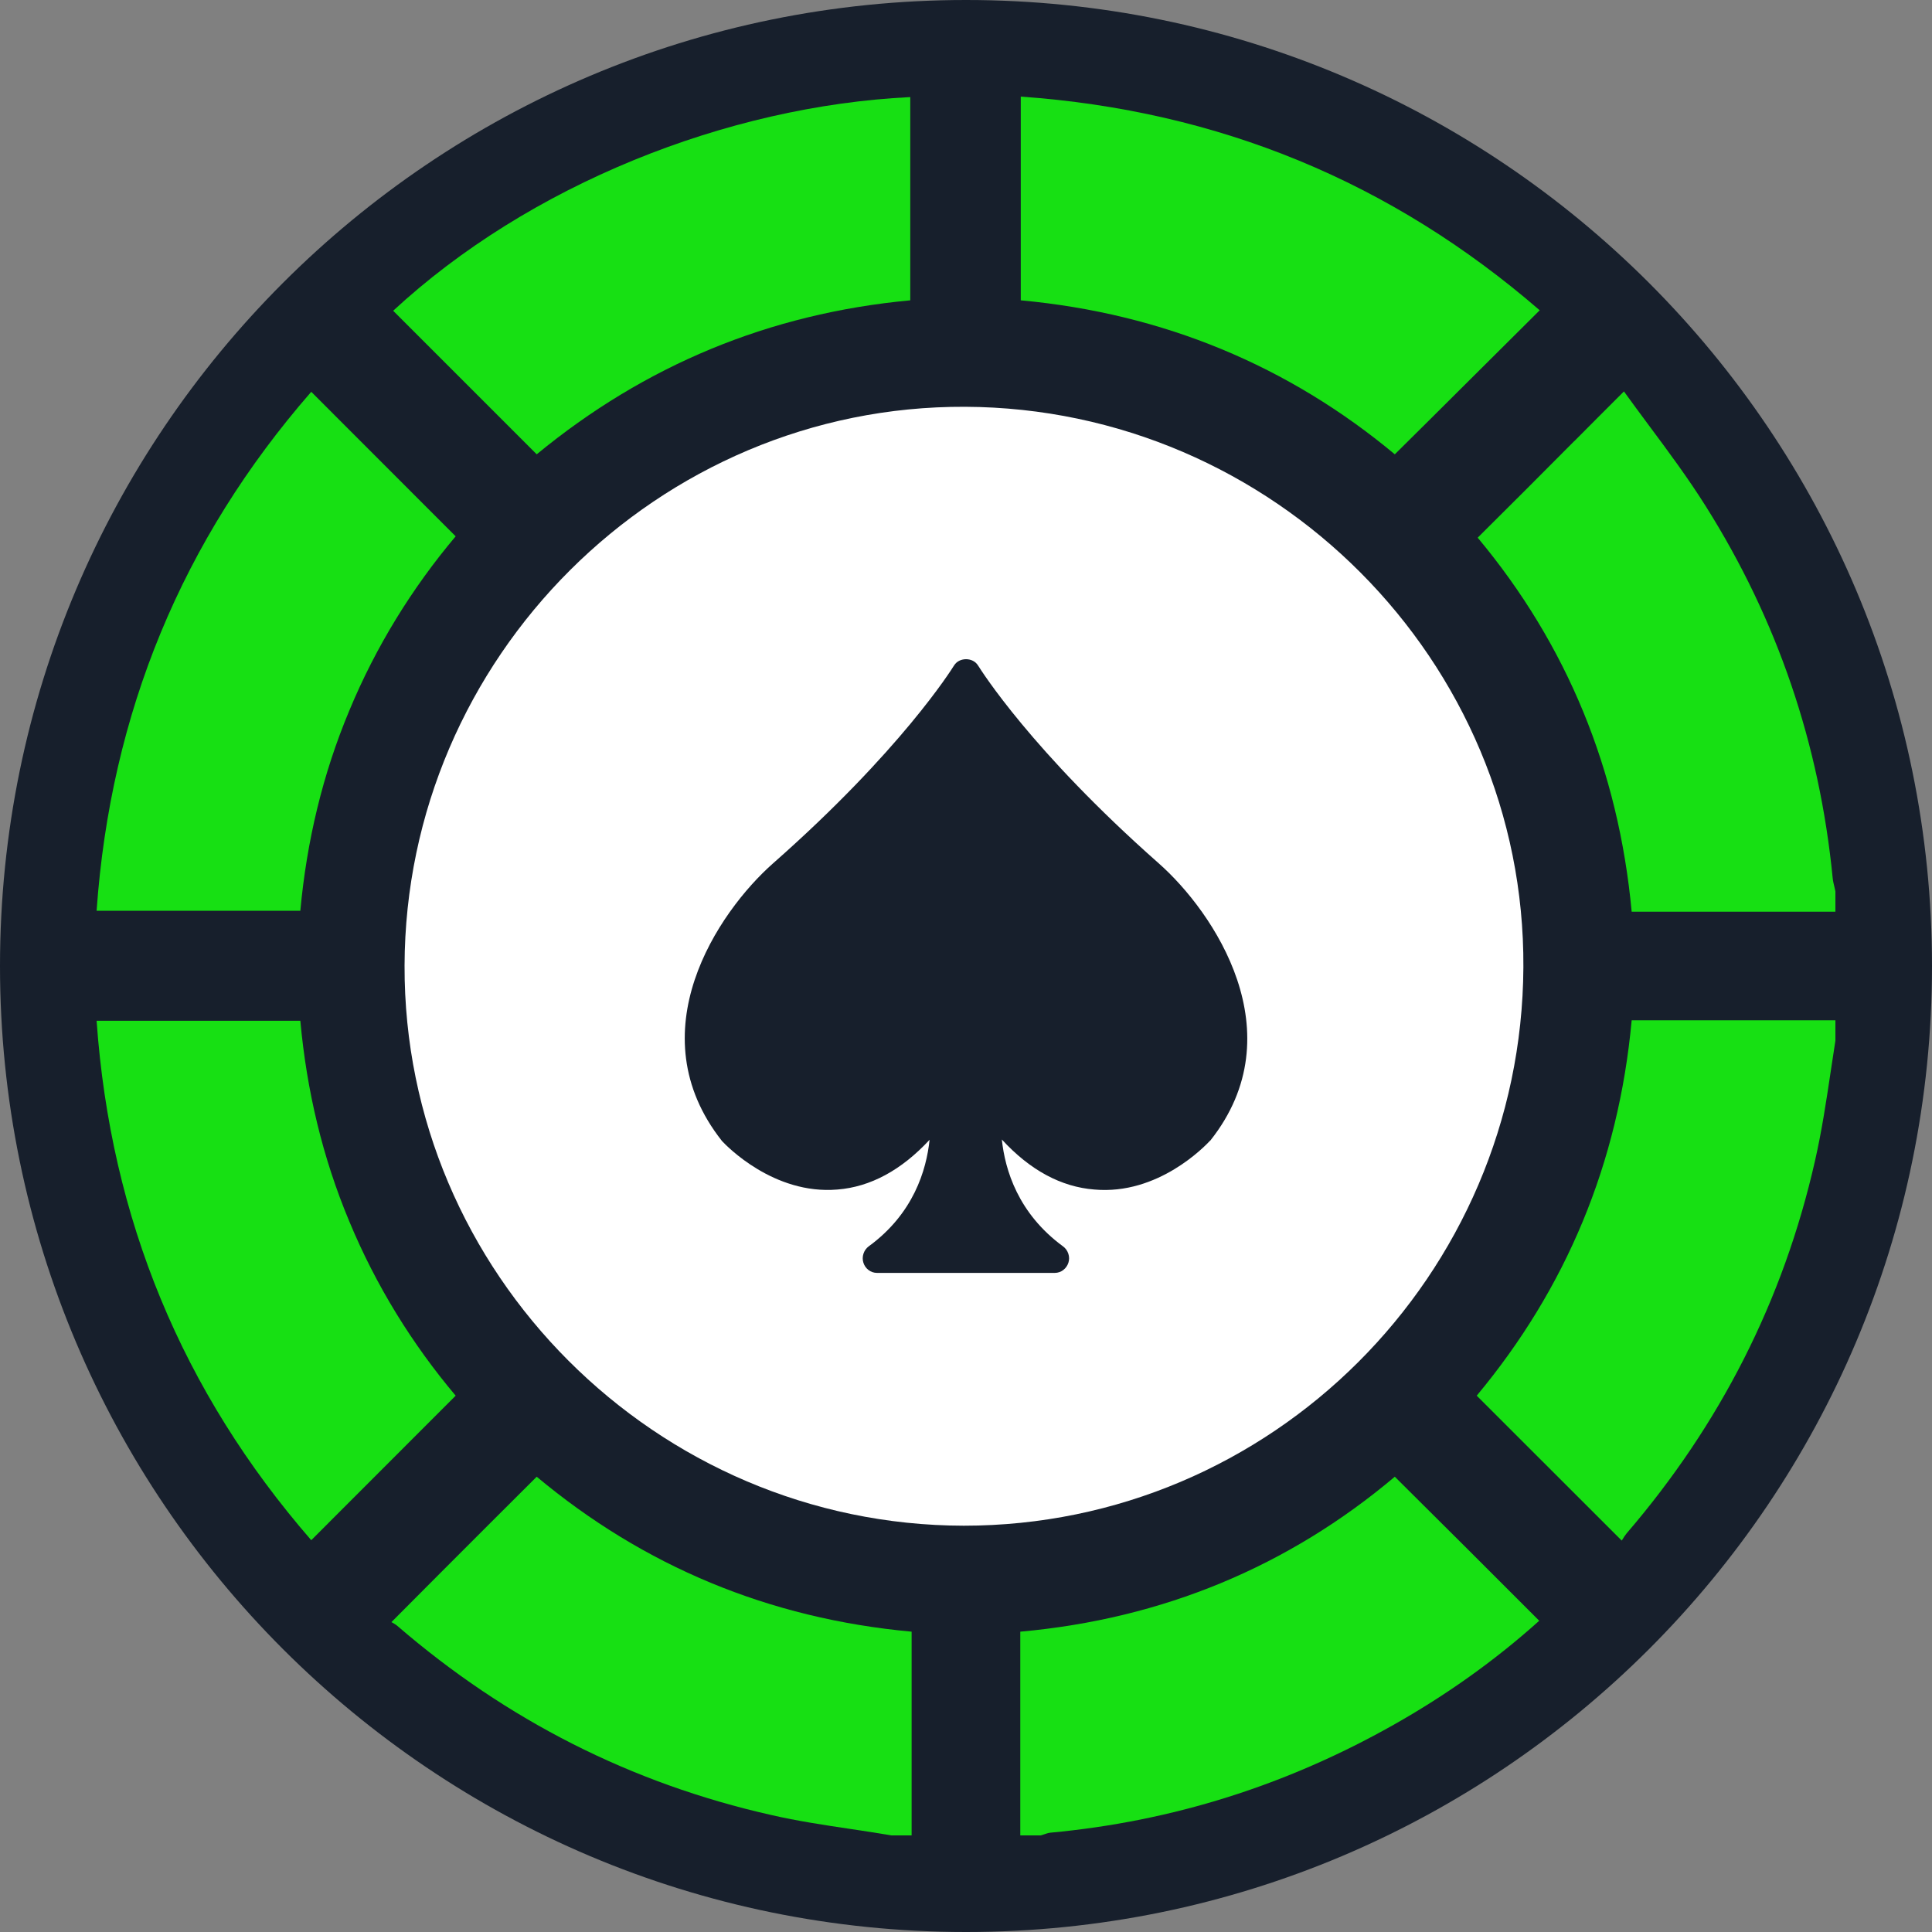
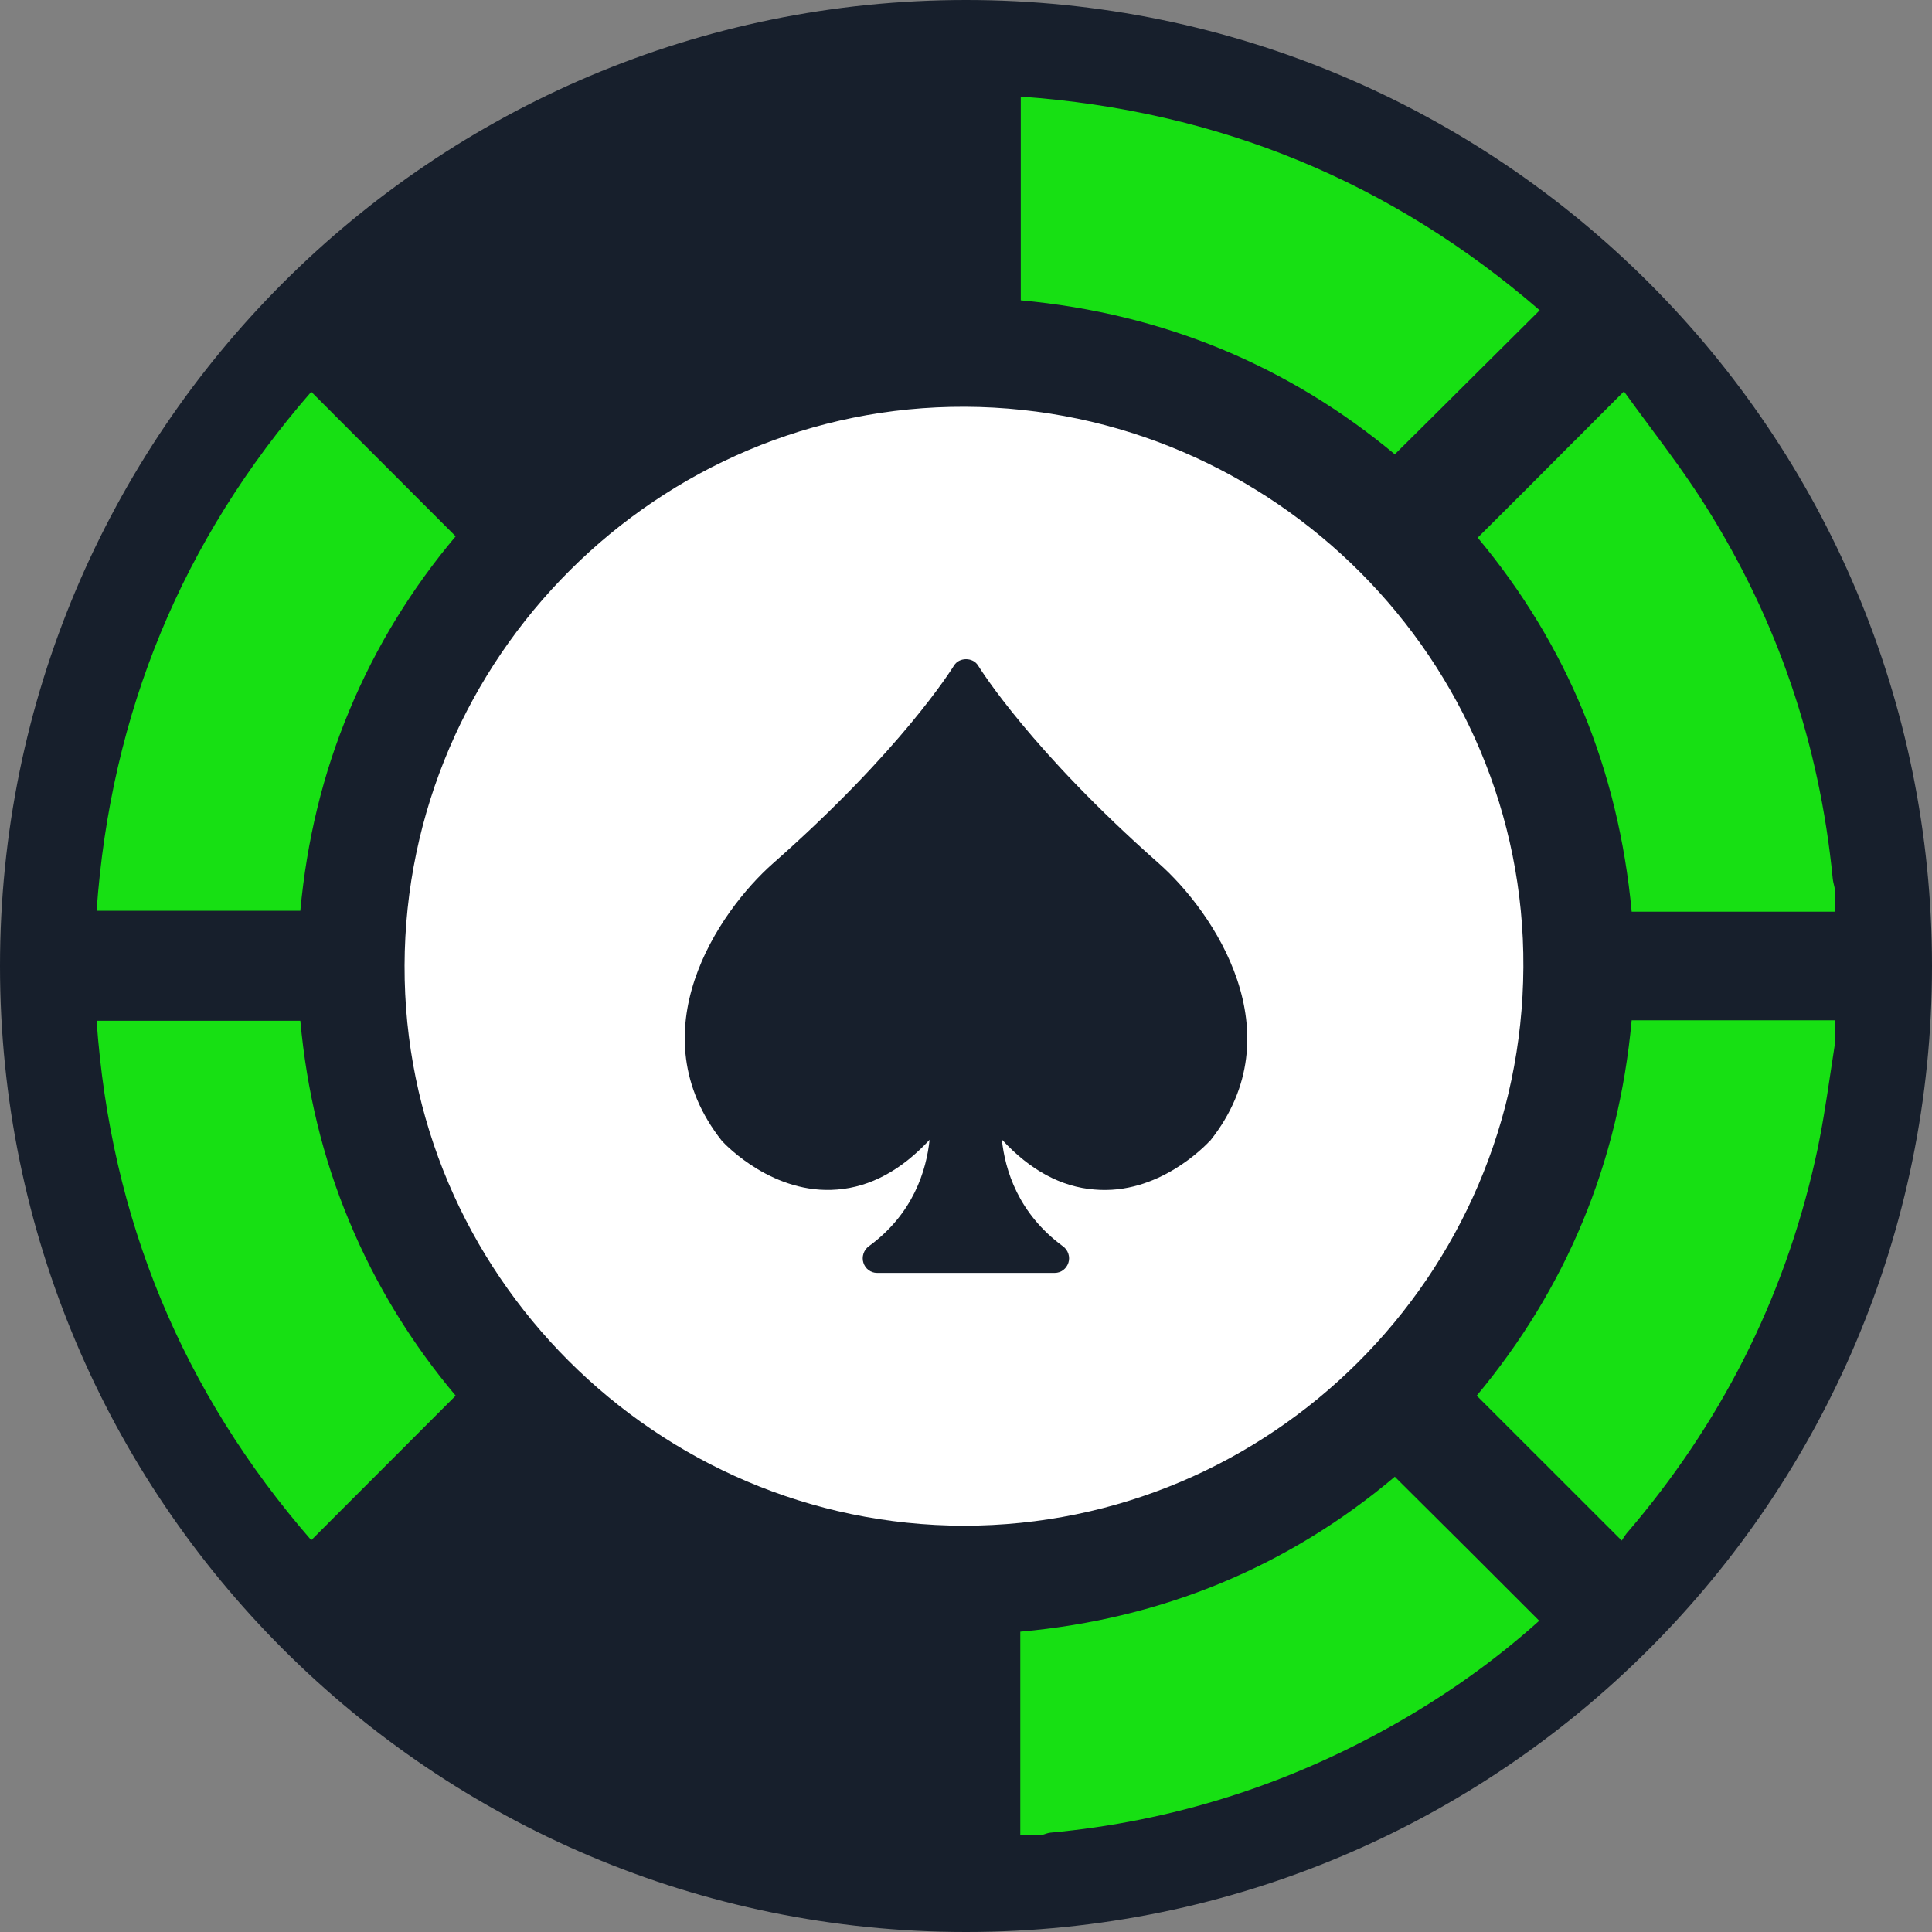
<svg xmlns="http://www.w3.org/2000/svg" width="20" height="20" viewBox="0 0 20 20" fill="none">
  <rect x="0" y="0" width="20" height="20" fill="#808080" stroke="none" />
  <path d="M20 10C20 15.523 15.523 20 10 20C4.477 20 0 15.523 0 10C0 4.477 4.477 0 10 0C15.523 0 20 4.477 20 10Z" fill="#171F2C" />
  <path d="M15.939 3.212C14.406 1.886 12.62 1.145 10.567 1V3.109C12.044 3.245 13.342 3.789 14.439 4.703C14.692 4.453 14.941 4.205 15.189 3.958C15.439 3.709 15.688 3.461 15.939 3.212Z" fill="#17E013" />
  <path d="M17.659 5.242C18.4 6.419 18.836 7.703 18.972 9.091C18.975 9.121 18.982 9.149 18.989 9.178C18.993 9.194 18.997 9.21 19 9.227V9.438H16.891C16.755 7.97 16.22 6.672 15.297 5.566C15.63 5.236 15.958 4.907 16.293 4.57L16.294 4.569L16.298 4.566C16.467 4.396 16.637 4.225 16.811 4.052C16.894 4.168 16.981 4.284 17.068 4.402C17.27 4.673 17.476 4.951 17.659 5.242Z" fill="#17E013" />
  <path fill-rule="evenodd" clip-rule="evenodd" d="M15.77 10.014C15.789 6.841 13.183 4.225 9.991 4.211C6.813 4.197 4.197 6.808 4.188 9.995C4.178 13.178 6.794 15.789 9.977 15.794C13.159 15.794 15.752 13.206 15.77 10.014ZM9.079 13.177H10.919C10.985 13.177 11.04 13.133 11.06 13.072C11.08 13.011 11.057 12.94 11.004 12.902C10.539 12.561 10.404 12.111 10.371 11.796C10.663 12.114 10.985 12.287 11.329 12.314C11.99 12.373 12.474 11.864 12.526 11.809C12.528 11.808 12.53 11.806 12.53 11.806C13.412 10.693 12.566 9.441 11.995 8.937C10.675 7.771 10.152 6.932 10.126 6.891L10.125 6.89C10.073 6.802 9.928 6.802 9.876 6.89L9.875 6.891C9.85 6.931 9.323 7.774 8.003 8.937C7.432 9.441 6.586 10.69 7.475 11.813L7.477 11.815C7.518 11.858 8.007 12.37 8.669 12.314C9.01 12.287 9.331 12.114 9.623 11.799C9.59 12.114 9.456 12.564 8.993 12.902C8.941 12.94 8.918 13.011 8.938 13.072C8.957 13.133 9.013 13.177 9.079 13.177Z" fill="white" />
  <path d="M10.562 16.891V19H10.773C10.784 18.997 10.795 18.993 10.806 18.99C10.828 18.982 10.85 18.975 10.872 18.972C12.137 18.855 13.319 18.48 14.425 17.856C14.973 17.547 15.48 17.186 15.934 16.778C15.438 16.281 14.945 15.789 14.439 15.287C13.338 16.216 12.034 16.759 10.562 16.891Z" fill="#17E013" />
  <path d="M15.287 14.448L16.788 15.948C16.79 15.945 16.793 15.941 16.796 15.936C16.806 15.919 16.821 15.895 16.839 15.873C17.805 14.748 18.461 13.464 18.789 12.016C18.858 11.713 18.905 11.403 18.951 11.095C18.967 10.988 18.983 10.88 19 10.773V10.562H16.891C16.755 12.044 16.211 13.338 15.287 14.448Z" fill="#17E013" />
-   <path d="M4.112 16.83C4.089 16.811 4.061 16.797 4.052 16.792C4.223 16.621 4.392 16.451 4.559 16.283C4.892 15.95 5.22 15.621 5.556 15.287C6.662 16.211 7.956 16.755 9.437 16.891V19H9.227C9.088 18.976 8.948 18.955 8.808 18.934C8.532 18.893 8.255 18.851 7.984 18.789C6.531 18.461 5.242 17.805 4.112 16.83Z" fill="#17E013" />
  <path d="M4.717 5.552C4.267 6.086 3.892 6.691 3.616 7.356C3.339 8.017 3.175 8.711 3.109 9.428H1C1.145 7.38 1.886 5.589 3.222 4.056L4.717 5.552Z" fill="#17E013" />
-   <path d="M9.423 3.109V1.005C7.516 1.098 5.472 1.919 4.07 3.217L5.556 4.703C6.672 3.784 7.961 3.245 9.423 3.109Z" fill="#17E013" />
  <path d="M3.109 10.567C3.175 11.289 3.339 11.983 3.616 12.644C3.892 13.309 4.267 13.914 4.717 14.448L3.222 15.944C1.886 14.406 1.145 12.616 1 10.567H3.109Z" fill="#17E013" />
</svg>